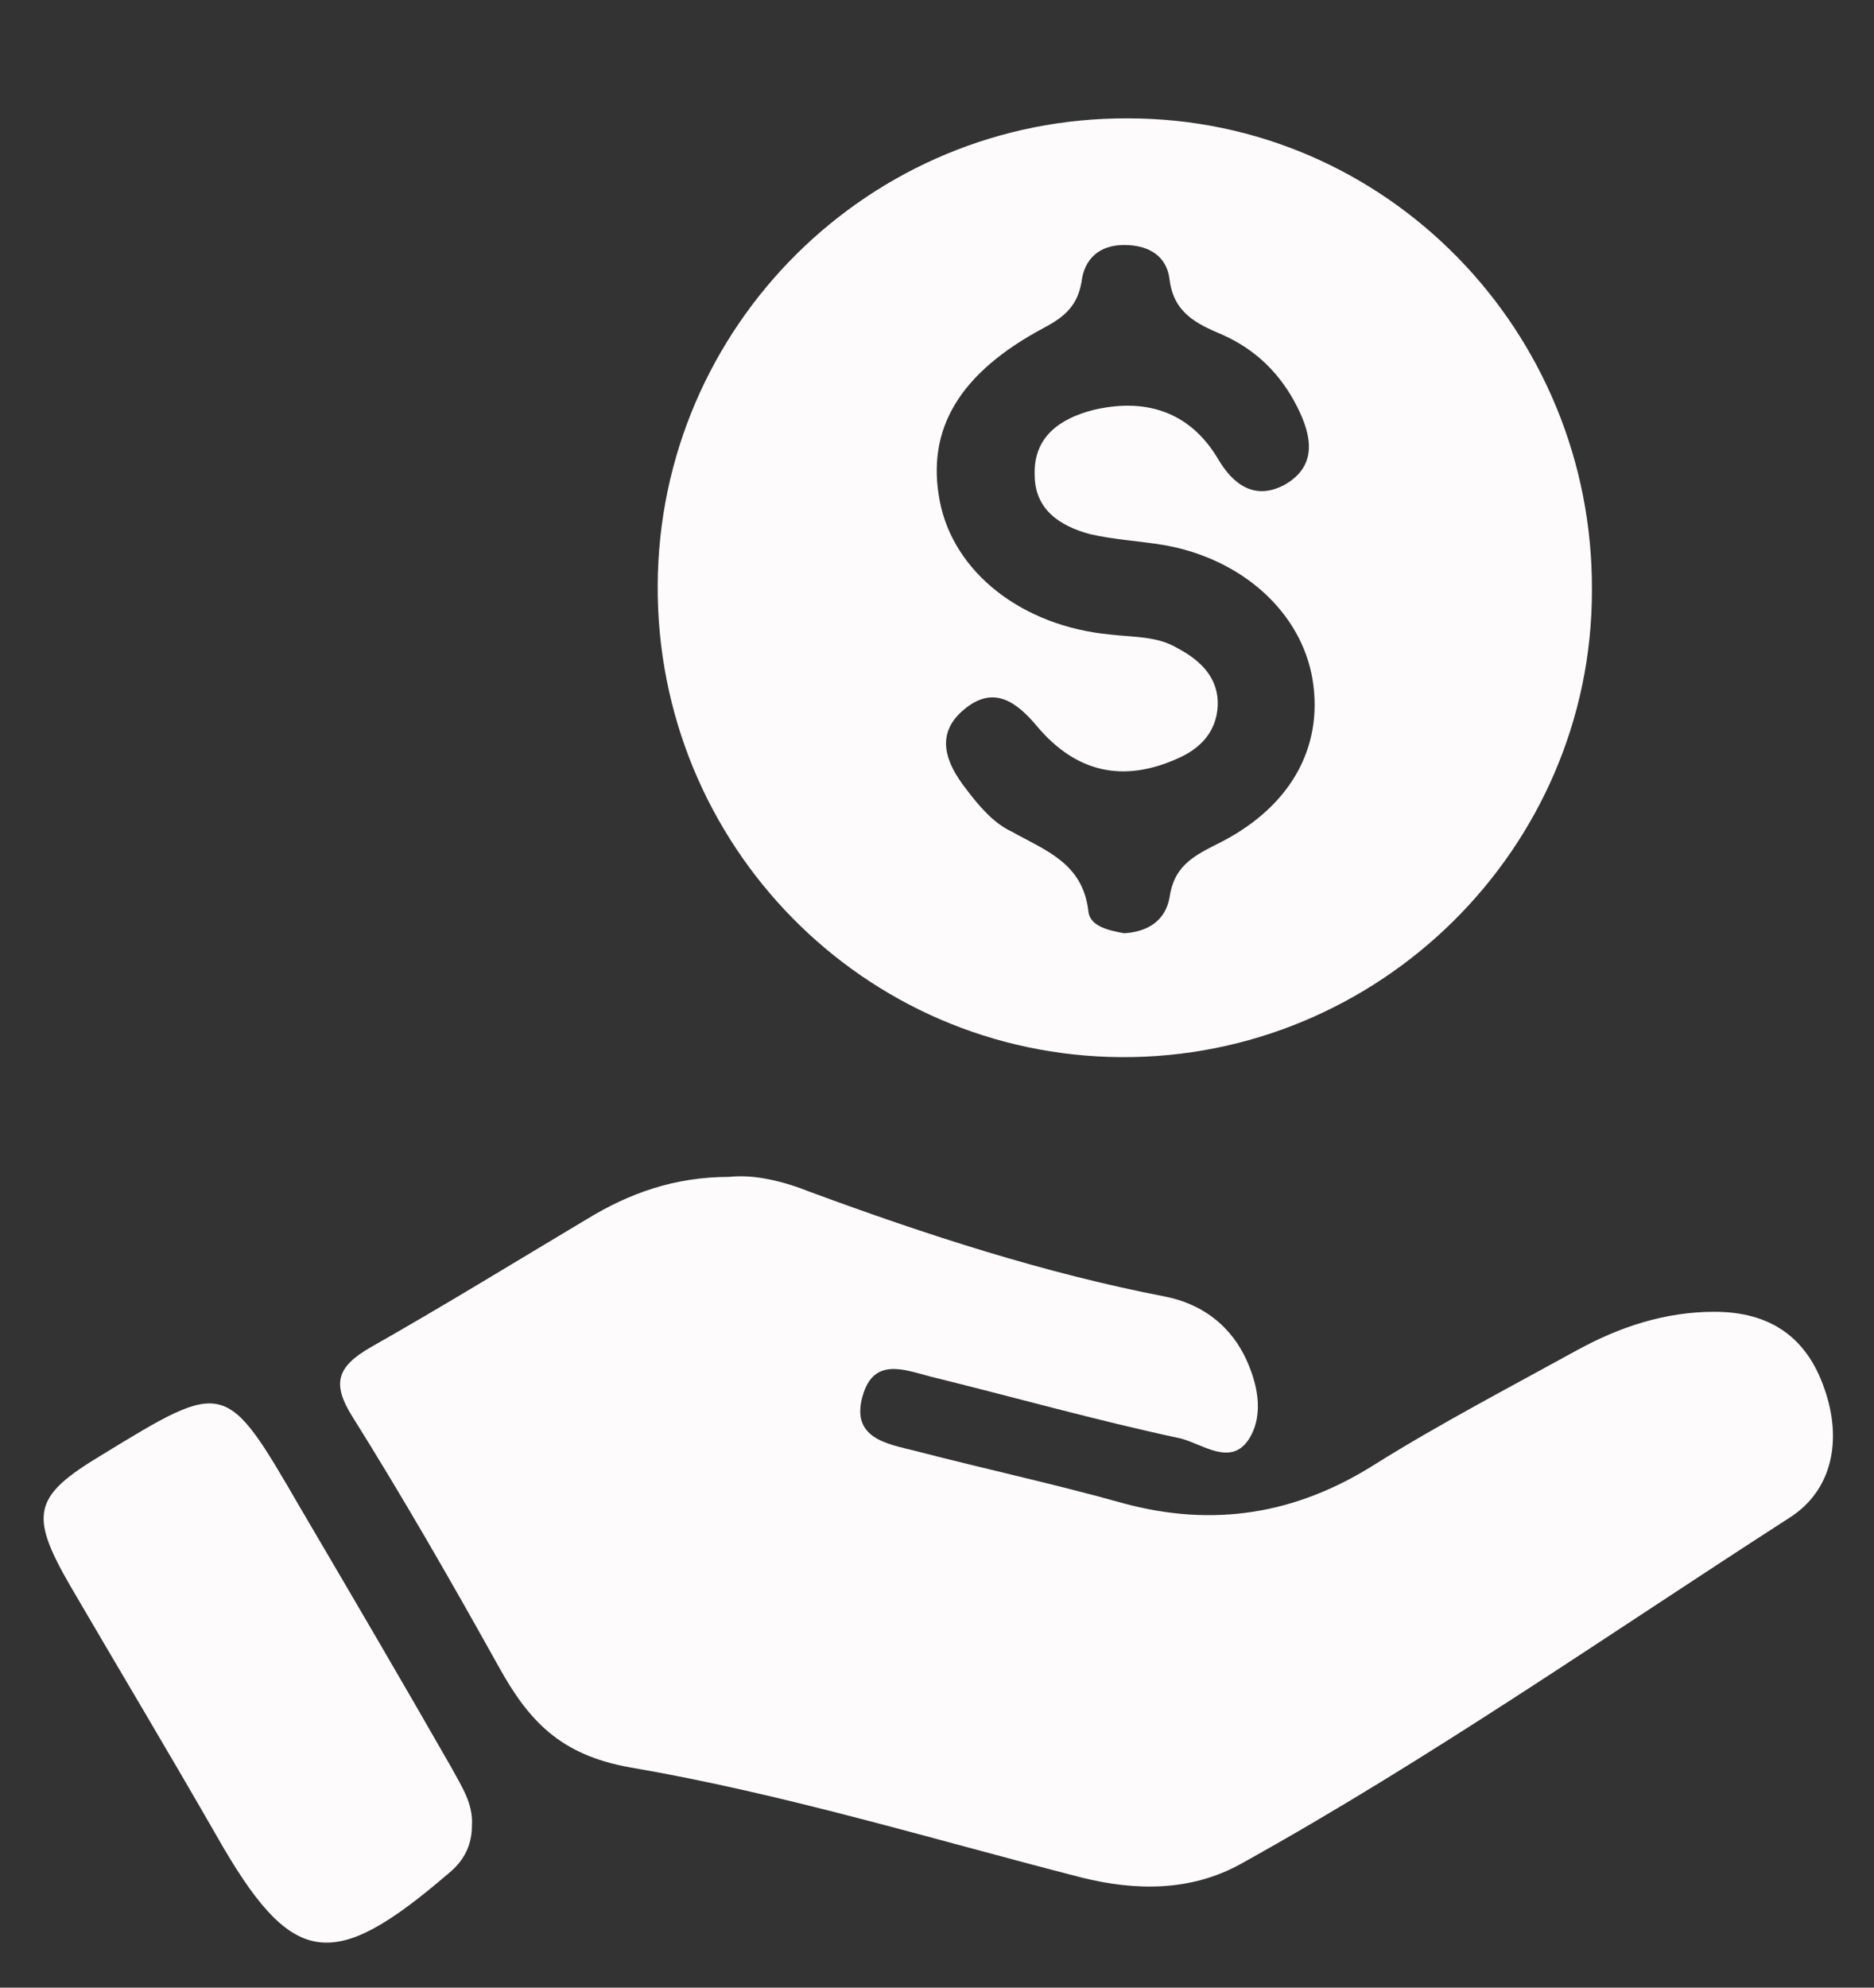
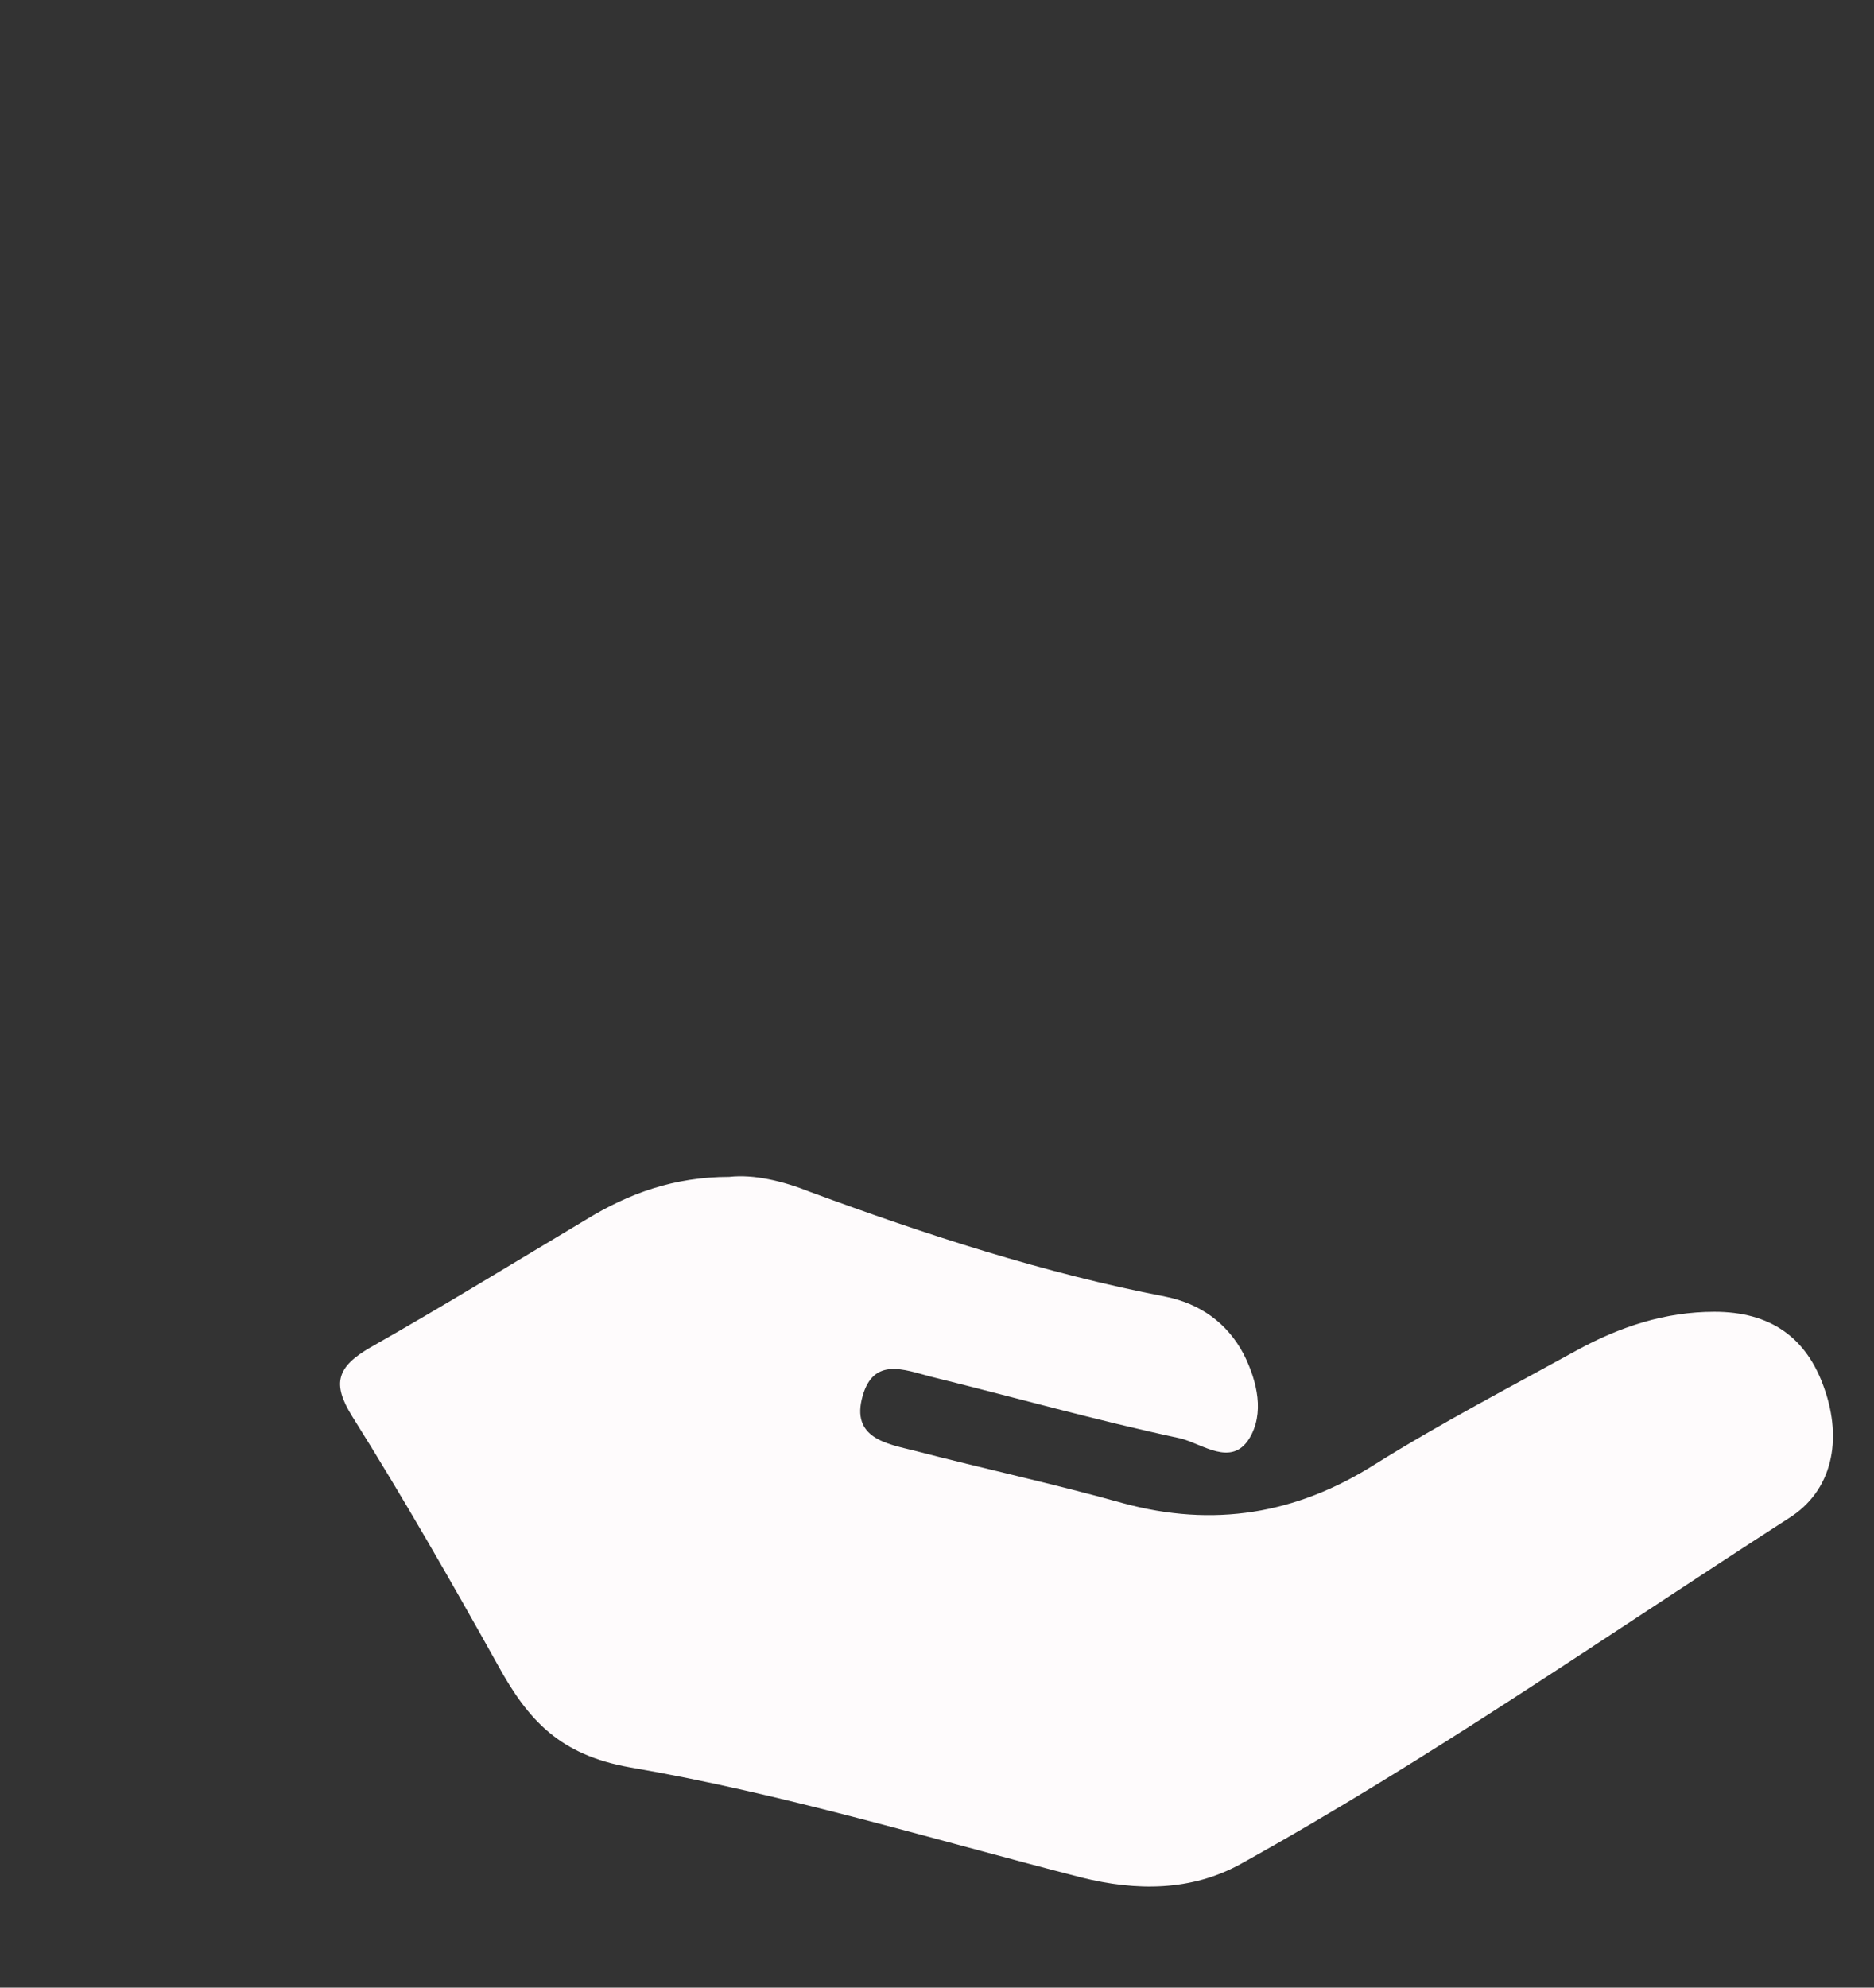
<svg xmlns="http://www.w3.org/2000/svg" version="1.1" id="Capa_1" x="0px" y="0px" viewBox="0 0 136.2 144.4" style="enable-background:new 0 0 136.2 144.4;" xml:space="preserve">
  <rect x="0" y="0" width="136.2" height="144.4" fill="#333333" stroke="none" />
  <style type="text/css">
	.st0{fill:#FEFBFC;}
</style>
  <path class="st0" d="M53,85.5c1.8-0.2,3.9,0.3,5.9,1.1c8.4,3.1,17,5.9,25.8,7.6c2.5,0.5,4.5,1.9,5.7,4.2c1,2,1.5,4.3,0.4,6.1  c-1.3,2.1-3.4,0.4-5,0c-6.1-1.3-12.1-3-18.2-4.5c-1.9-0.5-4.1-1.4-4.9,1.4c-0.9,3.1,1.8,3.5,3.8,4c5,1.3,10.1,2.4,15.1,3.8  c6.6,1.8,12.6,0.8,18.3-2.8c4.8-3,9.8-5.6,14.7-8.3c3.1-1.7,6.4-2.8,10-2.8c4,0,6.7,1.8,8,5.6c1.3,3.7,0.6,7.4-2.6,9.4  c-13.2,8.5-26.1,17.5-39.8,25.1c-3.6,2-7.6,2-11.6,1c-10.9-2.8-21.7-6.1-32.8-8c-5.1-0.9-7.4-3.4-9.6-7.4  c-3.4-6.1-6.9-12.2-10.6-18.1c-1.5-2.4-1.1-3.6,1.3-5c5.3-3,10.5-6.2,15.7-9.3C45.7,86.7,49,85.5,53,85.5z" />
-   <path class="st0" d="M115.7,42.9c0,18.8-15.5,34-34.2,33.9c-18.7-0.1-33.8-15.4-33.7-34.3C47.9,23.7,63.2,8.5,82,8.6  C100.7,8.6,115.8,24,115.7,42.9z M81.7,67.8c1.7-0.1,3-0.9,3.3-2.6c0.3-2.1,1.5-2.9,3.3-3.8c5.4-2.6,7.9-7,7.1-12  c-0.8-4.9-5.1-8.8-10.8-9.8c-1.8-0.3-3.7-0.4-5.4-0.8c-2.2-0.6-4-1.8-4-4.3c-0.1-2.8,1.9-4.1,4.2-4.7c3.7-0.9,7,0,9.1,3.5  c1.1,1.9,2.7,3.1,4.9,1.9c2.4-1.4,1.9-3.6,0.9-5.6c-1.2-2.4-3-4.2-5.5-5.3c-1.9-0.8-3.5-1.6-3.8-4c-0.2-1.7-1.5-2.5-3.3-2.5  c-1.8,0-2.9,1-3.1,2.7c-0.3,1.7-1.2,2.5-2.7,3.3c-6.2,3.3-8.6,7.4-7.6,12.6c1,5.2,6,9.1,12.4,9.7c1.7,0.2,3.4,0.1,4.9,1  c1.7,0.9,3,2.2,2.9,4.2c-0.1,1.9-1.3,3.1-2.9,3.8c-4,1.8-7.4,1-10.2-2.3c-1.5-1.8-3.2-3.1-5.4-1.2c-2.1,1.8-1.2,3.9,0.2,5.7  c0.9,1.2,2,2.5,3.3,3.1c2.5,1.4,5.2,2.3,5.6,5.8C79.2,67.3,80.6,67.6,81.7,67.8z" />
-   <path class="st0" d="M34.3,132.6c0,1.5-0.6,2.6-1.7,3.5c-8.5,7.3-11.4,6.9-16.9-2.8c-3.5-6.1-7.1-12.1-10.6-18.1  c-3-5.2-2.7-6.5,2.3-9.5c9-5.5,9-5.5,14.4,3.8c3.7,6.3,7.4,12.6,11,18.9C33.5,129.7,34.4,131,34.3,132.6z" />
</svg>